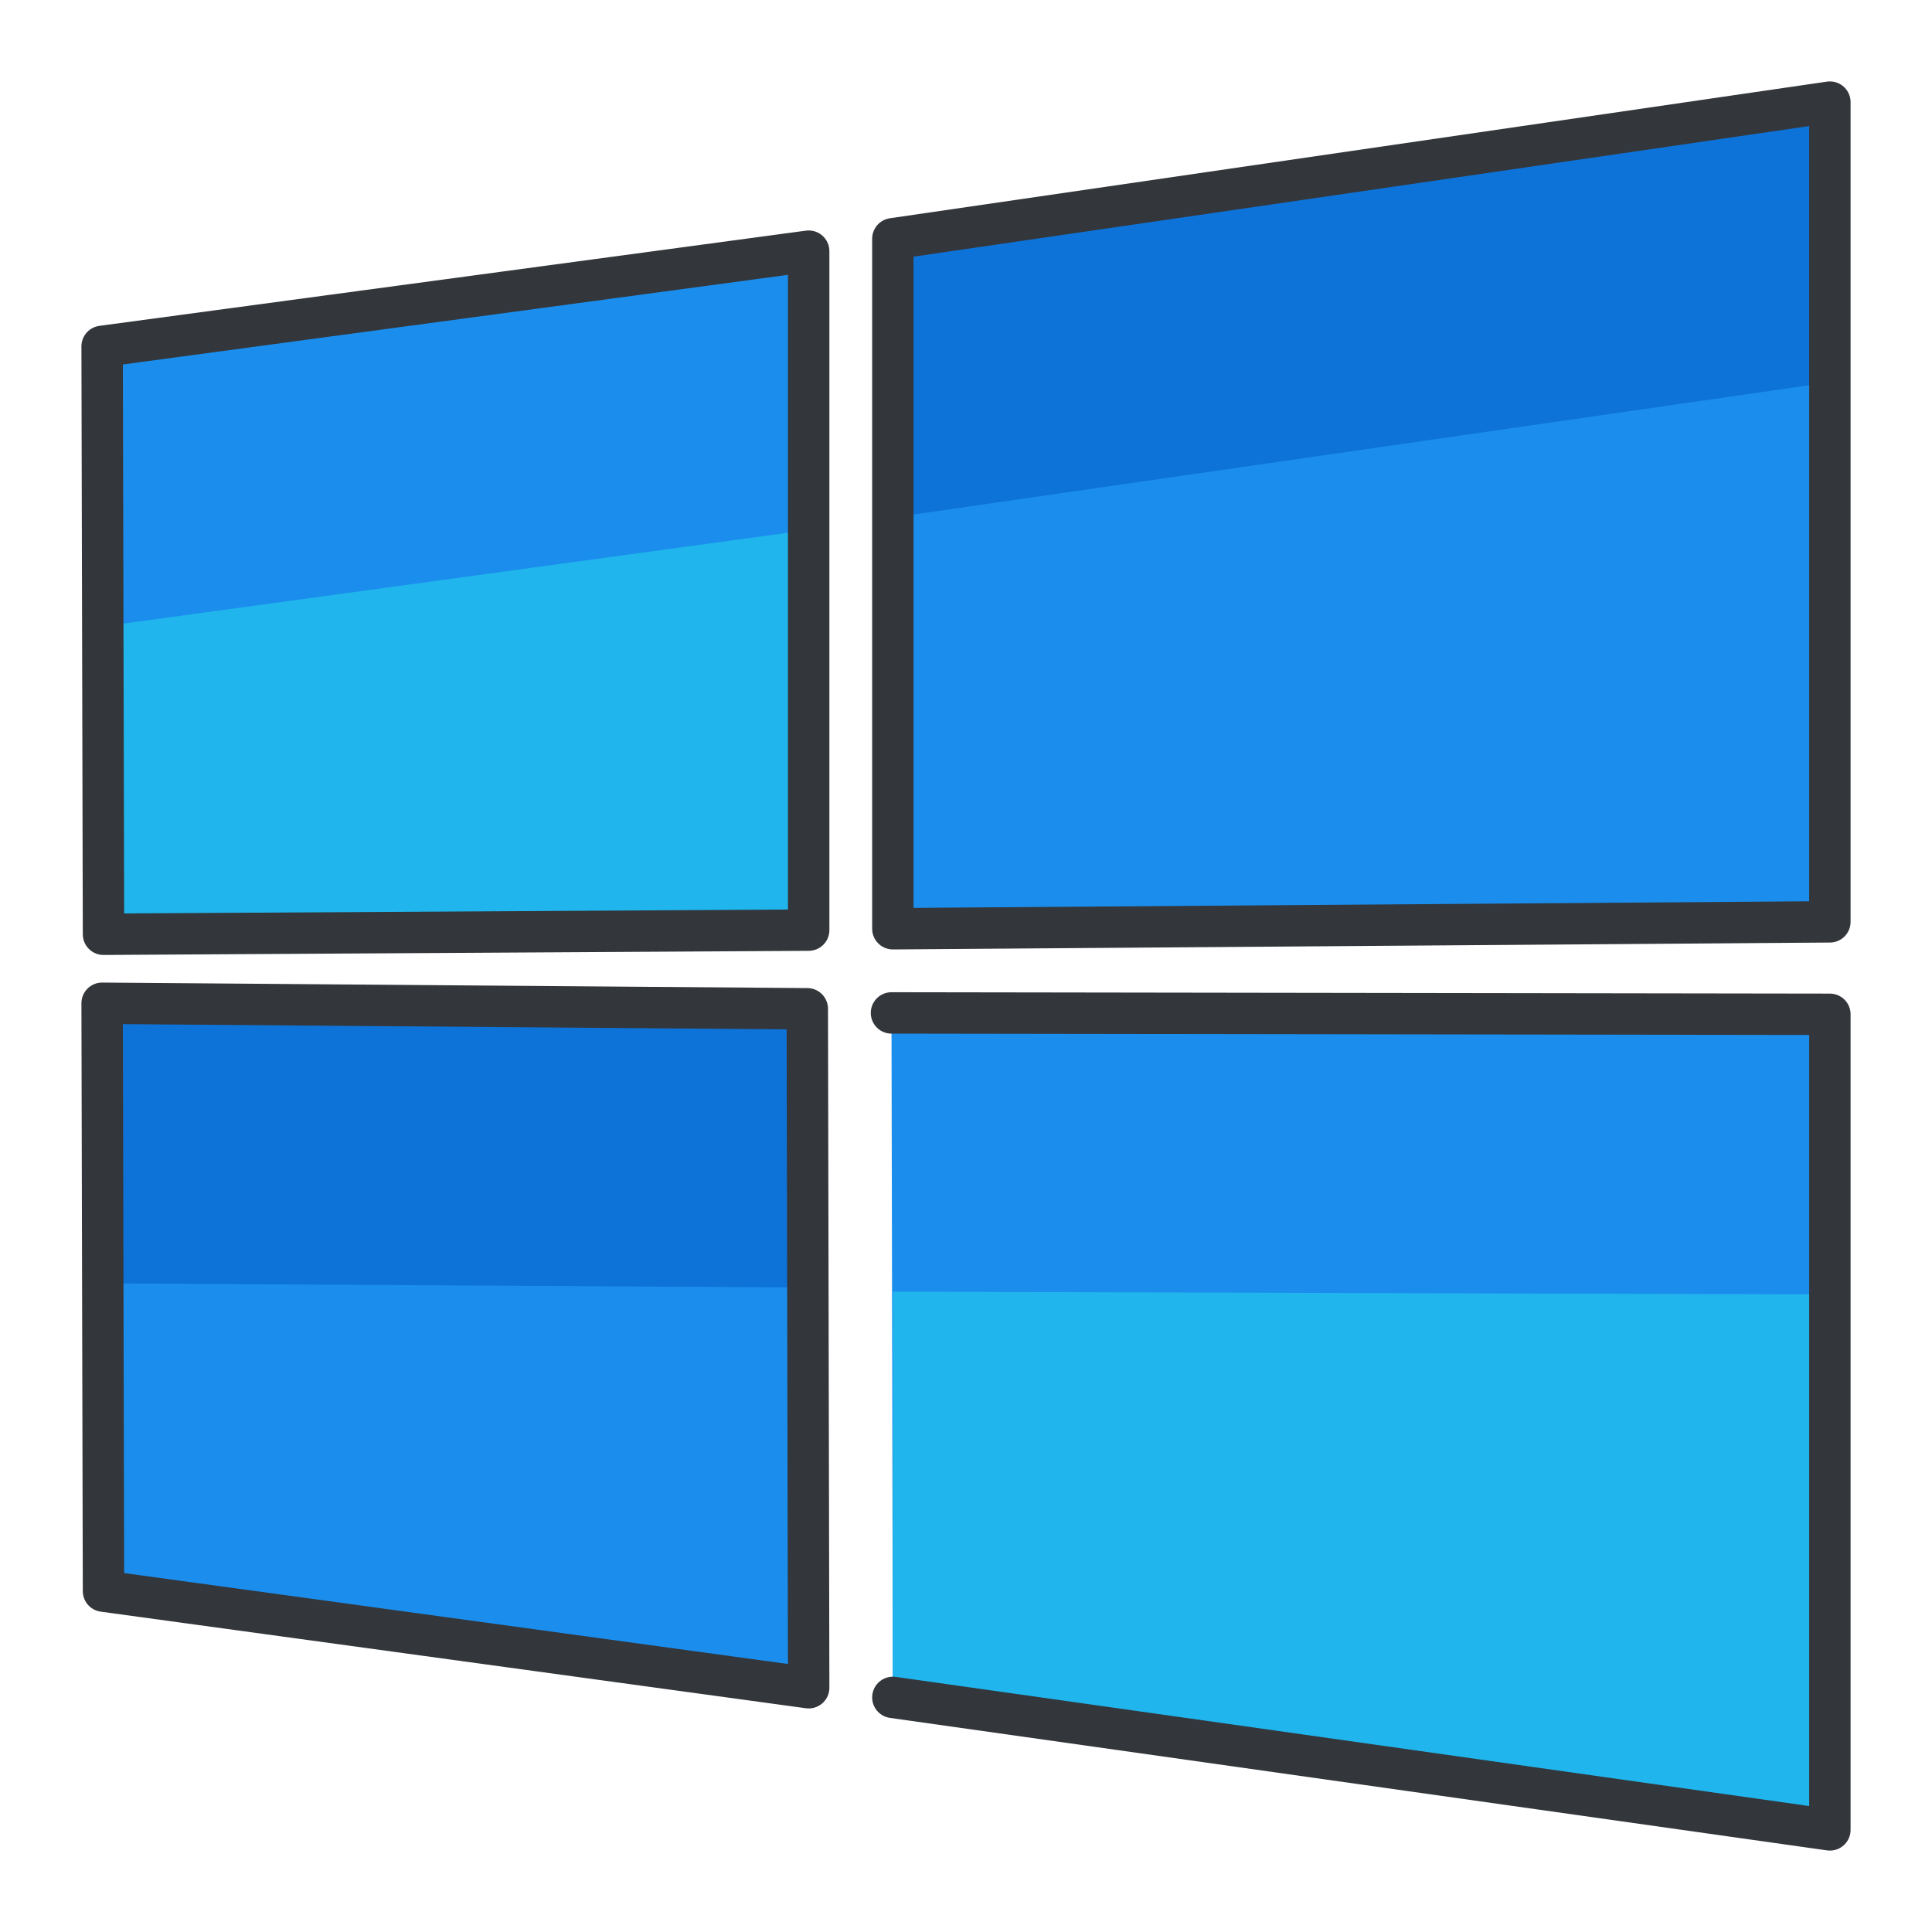
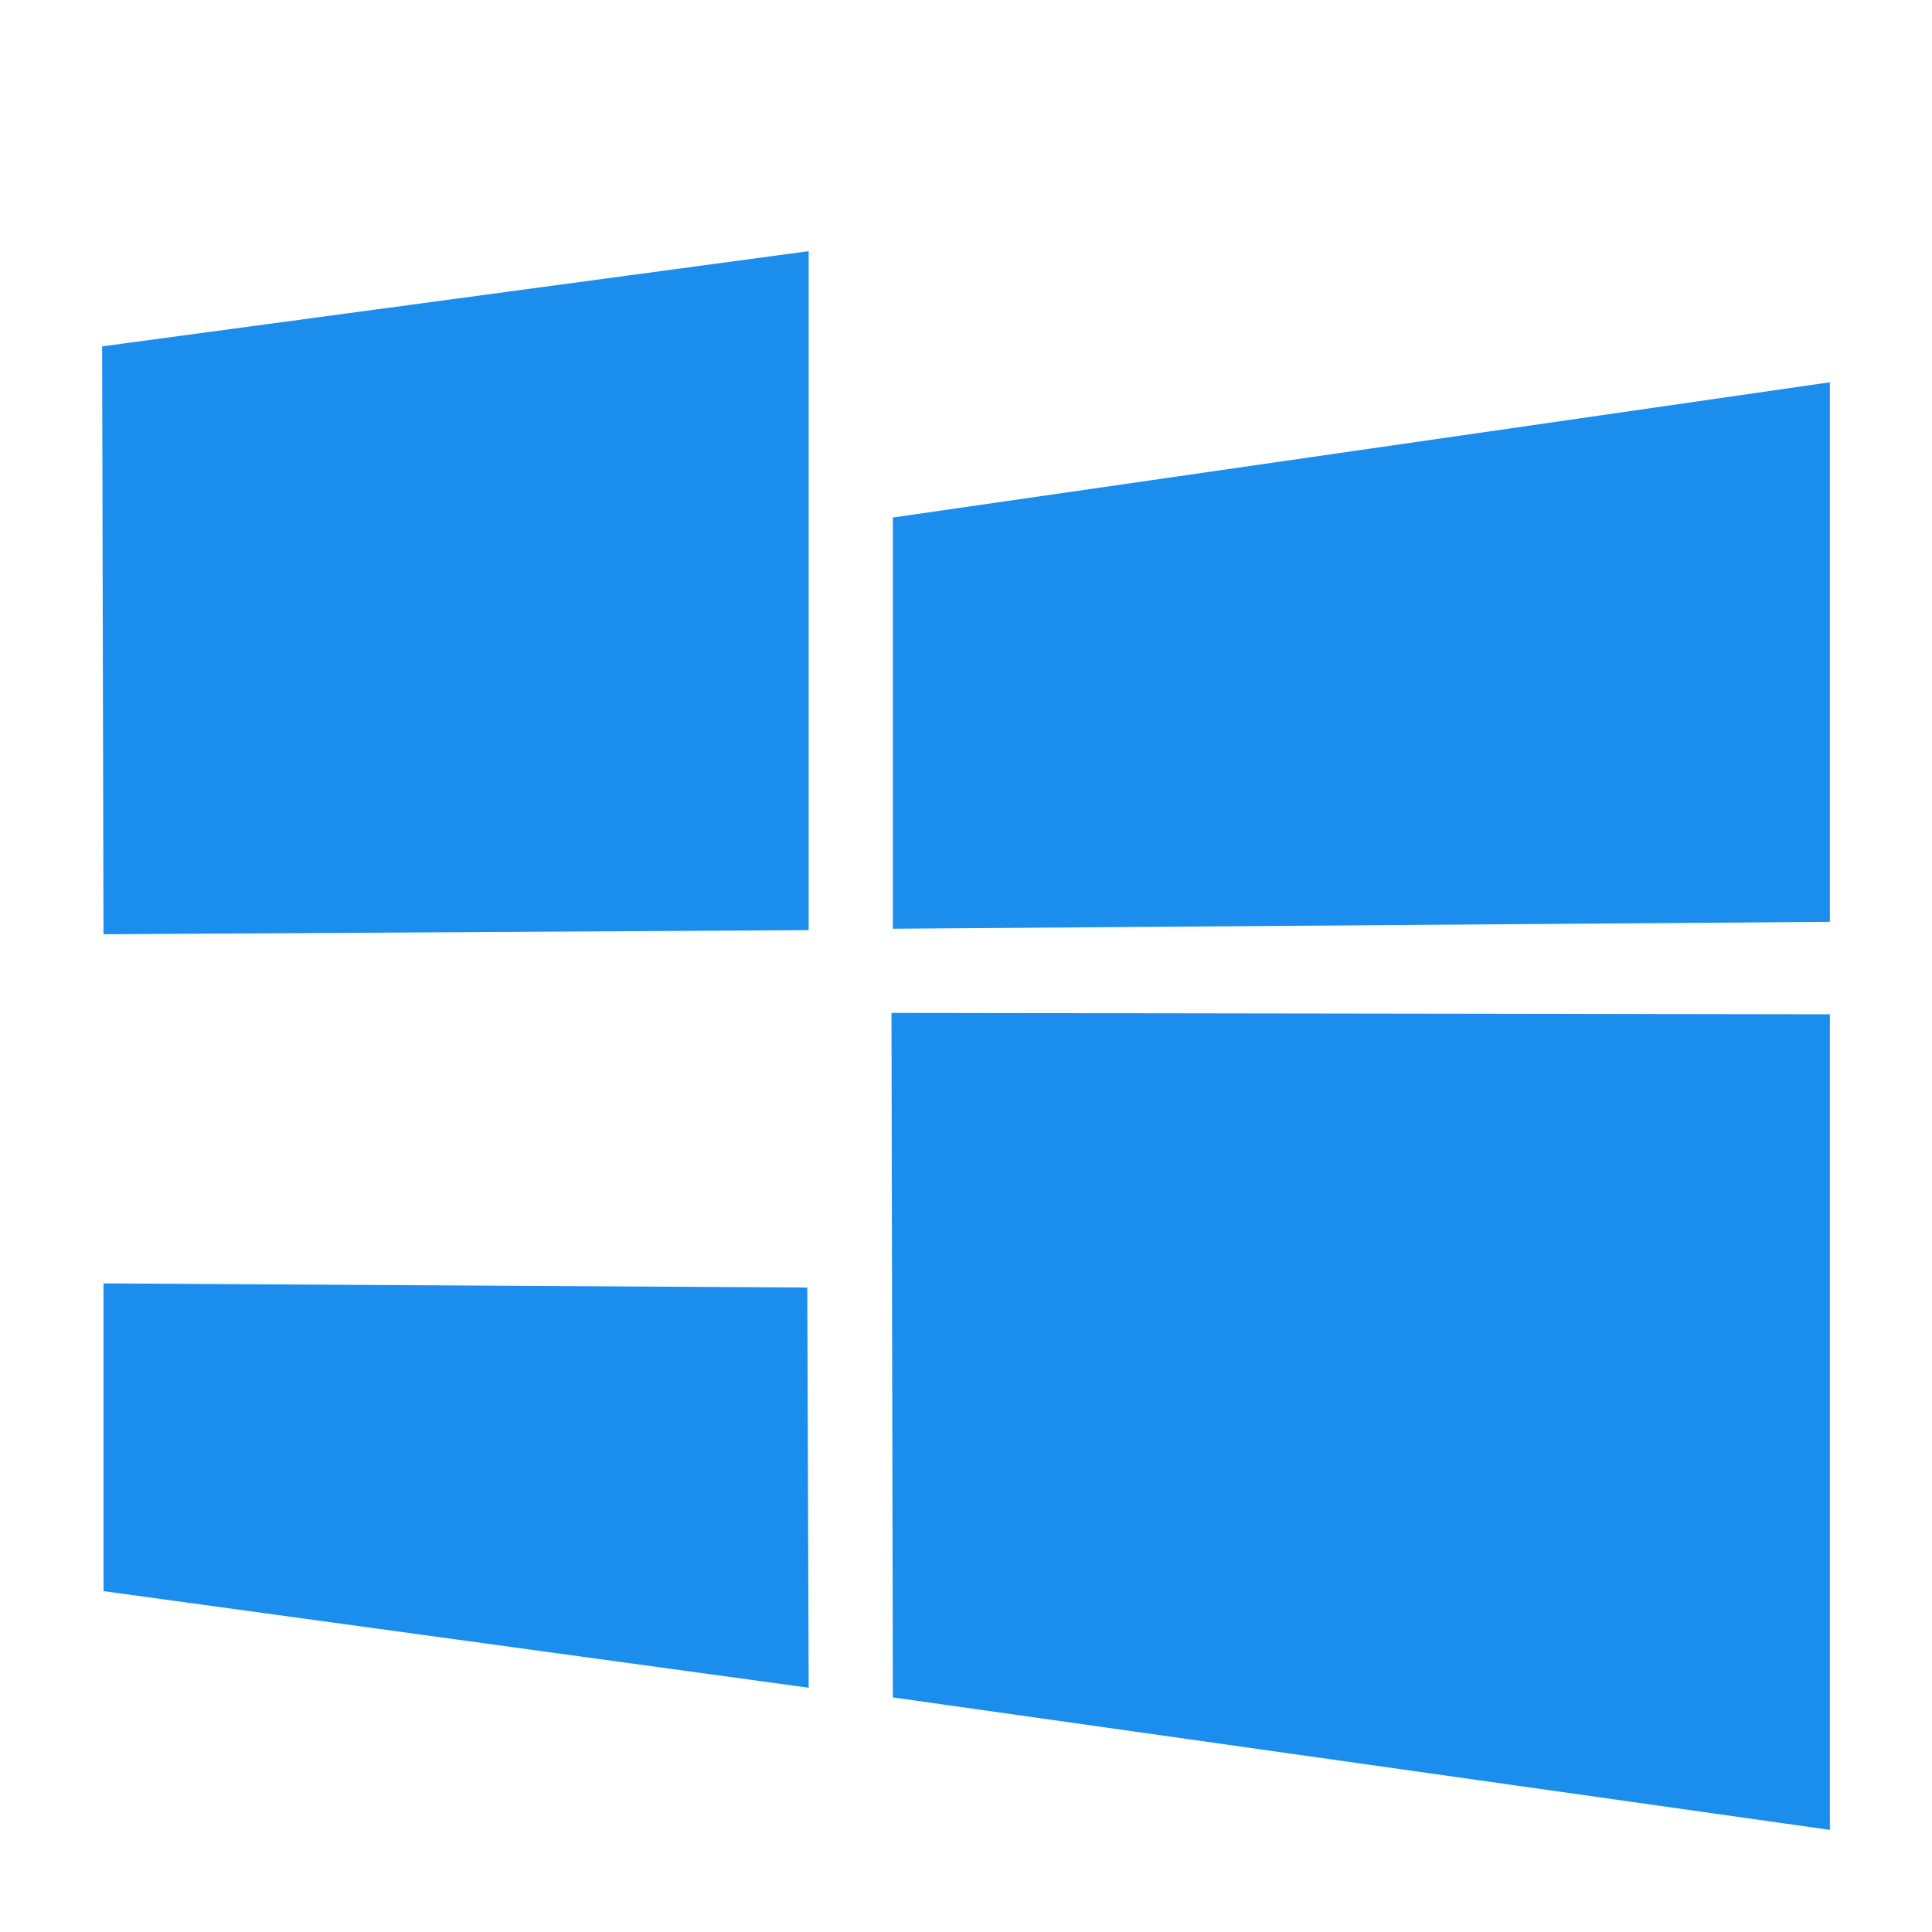
<svg xmlns="http://www.w3.org/2000/svg" xml:space="preserve" version="1.1" viewBox="0 0 1400 1400">
-   <path d="m74 727 1 426 511 70-1-492zM1326 74l-679 99v500l679-5" fill="#0e73d8" />
  <path d="m74 251 1 426 511-3V182zM647 1230l679 96V735l-680-1zM75 930v223l511 70-1-290zm572-257 679-5V277l-679 98" fill="#1b8eed" />
-   <path d="m74 454 1 223 511-3v-290zm1252 872V938l-679-2V1230" fill="#20b5ec" />
-   <path d="m74 727 1 426 511 70-1-492zM1326 74l-679 99v500l679-5zM74 251l1 426 511-3V182zM647 1230l679 96V735l-680-1" fill="none" stroke="#33363a" stroke-linecap="round" stroke-linejoin="round" stroke-miterlimit="10" stroke-width="30" />
</svg>